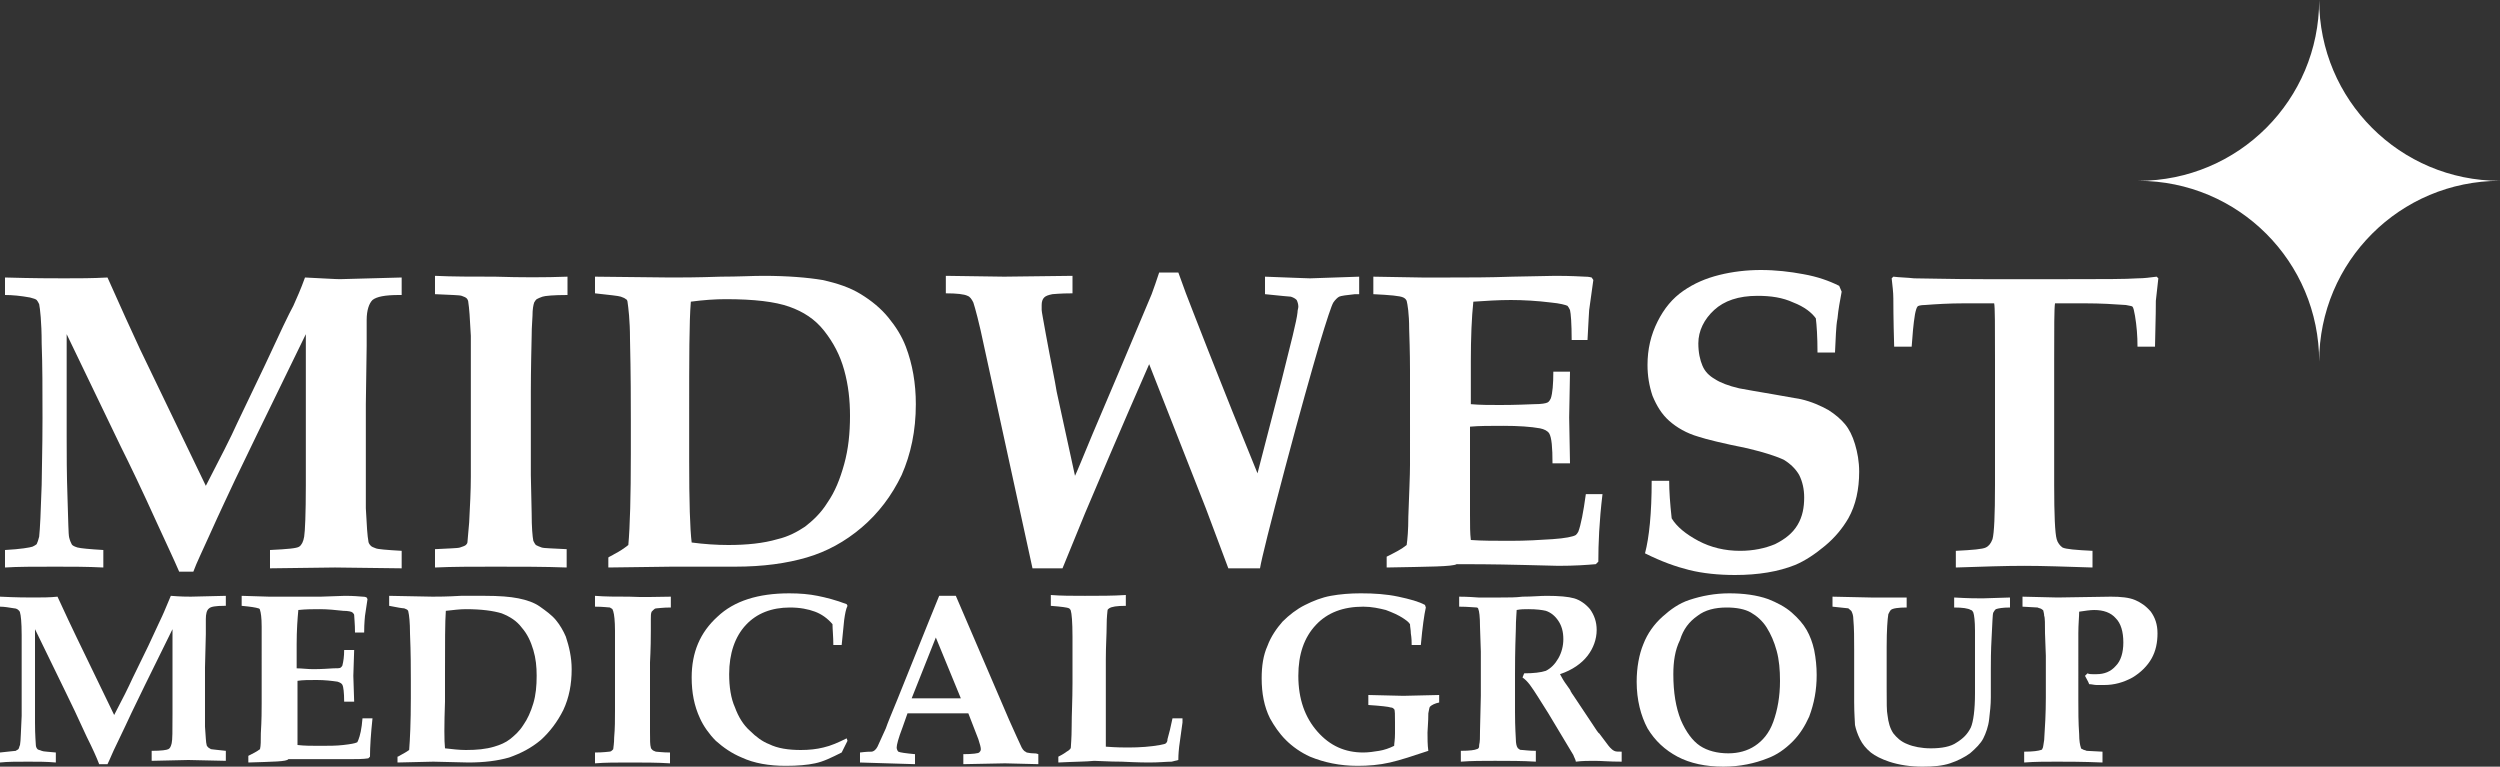
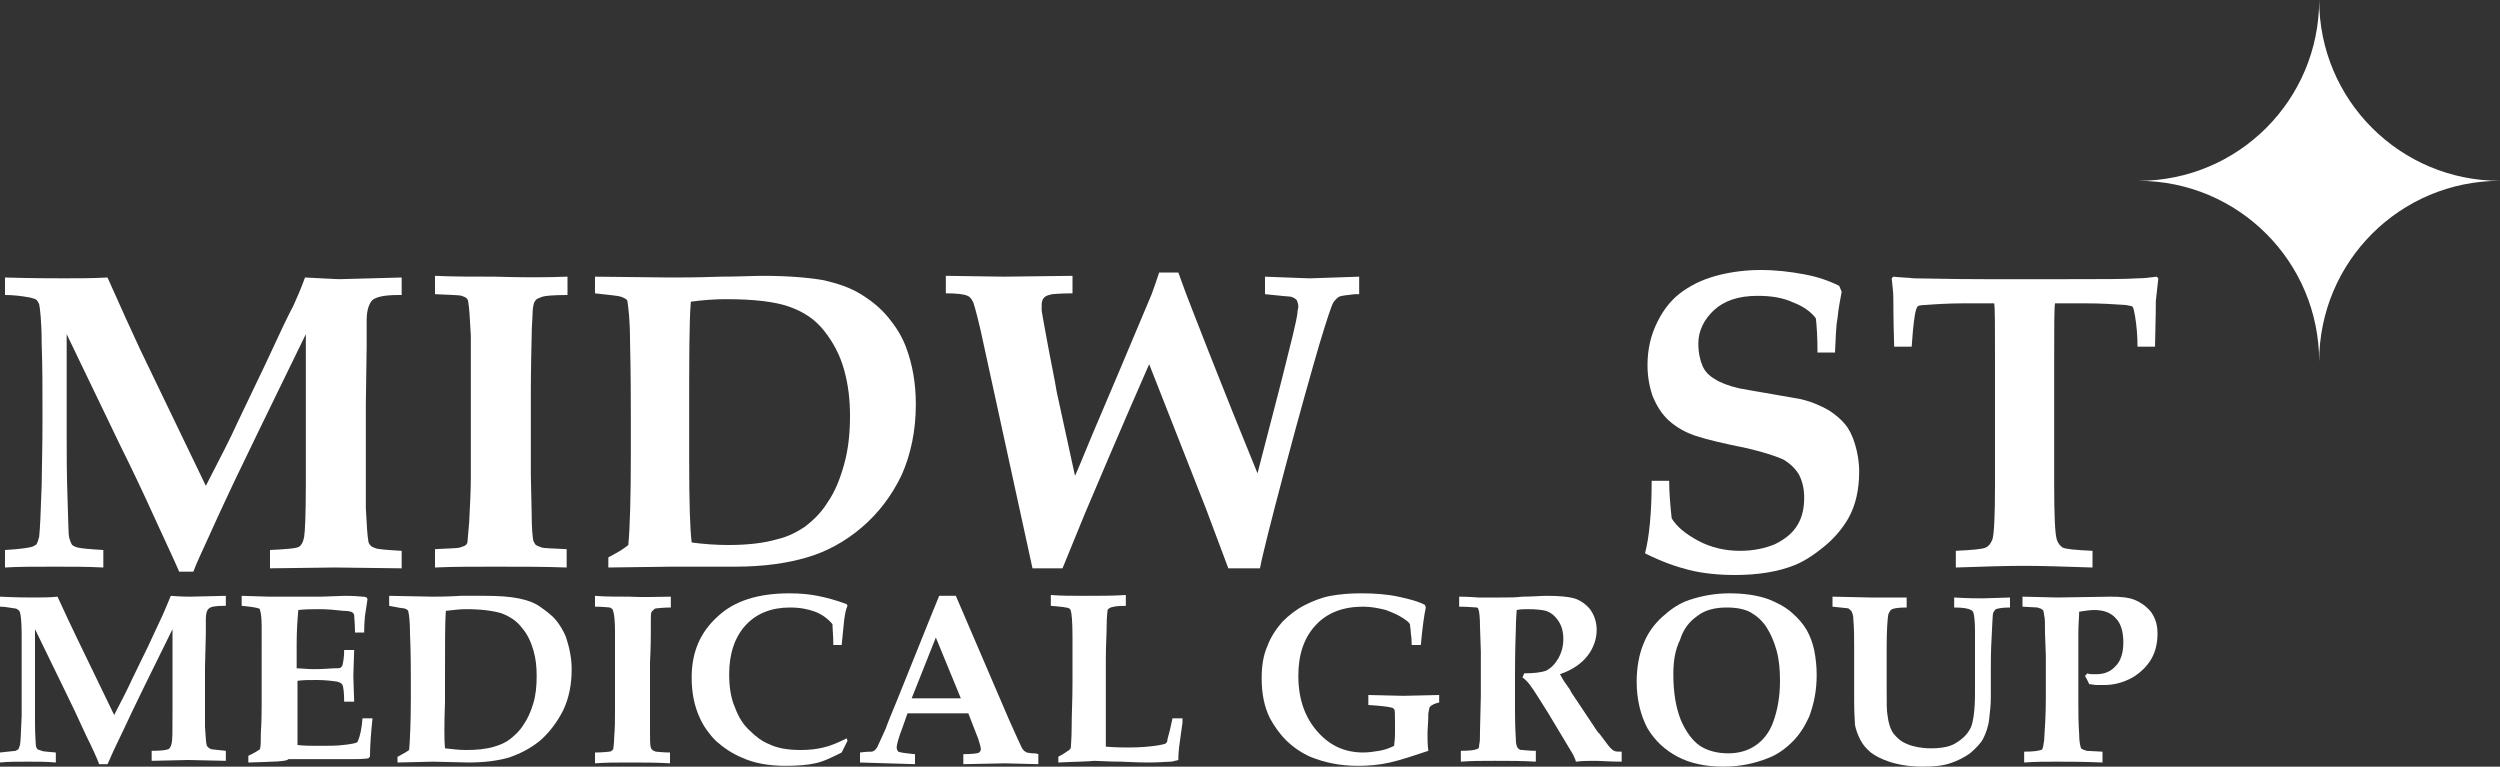
<svg xmlns="http://www.w3.org/2000/svg" id="Layer_1" x="0px" y="0px" viewBox="0 0 300 92" style="enable-background:new 0 0 300 92;" xml:space="preserve">
  <rect x="0" y="0" width="300" height="92" fill="#333333" stroke="none" />
  <style type="text/css">	.st0{fill:#FFFFFF;}</style>
  <g>
    <g>
      <path class="st0" d="M0.6,68.1V66c1.9-0.1,3-0.3,3.3-0.4c0.2-0.1,0.4-0.2,0.5-0.3c0.1-0.2,0.2-0.5,0.3-0.9c0.1-0.9,0.2-3,0.3-6.2   c0-1.5,0.1-4.2,0.1-8c0-3.4,0-6.4-0.1-9c0-2.6-0.2-4.2-0.3-4.7c-0.1-0.2-0.2-0.4-0.3-0.5c-0.1-0.1-0.4-0.2-0.8-0.3   c-1.1-0.2-2.1-0.3-3-0.3v-2.1c3.4,0.1,5.8,0.1,7.1,0.1c1.7,0,3.4,0,5.2-0.1l2.2,4.9l1.7,3.7l7.9,16.4c1.7-3.3,3-5.8,3.8-7.6   l3.3-6.9c1.8-3.9,2.9-6.2,3.4-7.1c0.4-0.9,0.9-2,1.4-3.4c2.2,0.1,3.6,0.2,4.2,0.2l7.4-0.2v2.1h-0.3c-1.7,0-2.7,0.2-3.2,0.6   c-0.4,0.4-0.7,1.2-0.7,2.4c0,1.4,0,2.4,0,3.1l-0.1,7v8.8c0,2.1,0,3.4,0,3.7c0.1,2.1,0.2,3.4,0.3,3.9c0,0.2,0.1,0.4,0.3,0.6   c0.1,0.1,0.3,0.2,0.6,0.3c0.2,0.1,1.3,0.2,3.1,0.3v2.1l-8-0.1l-7.8,0.1V66c2.1-0.1,3.2-0.2,3.5-0.4c0.3-0.2,0.5-0.6,0.6-1.2   s0.2-2.7,0.2-6.2V40.1L31,51.8l-2.8,5.8c-0.7,1.5-1.8,3.8-3.1,6.7c-0.8,1.8-1.5,3.2-1.9,4.3h-1.7c-0.6-1.4-1.5-3.3-2.6-5.7   c-1.9-4.2-3.4-7.3-4.4-9.3L8,40.1v12.3c0,2,0,4.5,0.1,7.3s0.1,4.4,0.2,4.8c0.1,0.4,0.2,0.6,0.3,0.8c0.1,0.2,0.4,0.3,0.7,0.4   c0.4,0.1,1.4,0.2,3.1,0.3v2.1C10.5,68,8.6,68,6.7,68C4.1,68,2.1,68,0.6,68.1z" />
      <path class="st0" d="M68.1,33.2v2.2c-1.7,0-2.7,0.1-3,0.2c-0.3,0.1-0.5,0.2-0.7,0.3c-0.1,0.1-0.2,0.2-0.3,0.4   c-0.1,0.3-0.2,0.8-0.2,1.6c0,0.4-0.1,1.2-0.1,2.4c-0.1,4.1-0.1,6.3-0.1,6.6V57l0.1,4.6c0,1.7,0.1,2.8,0.2,3.3   c0.1,0.2,0.2,0.4,0.3,0.5c0.2,0.1,0.4,0.2,0.7,0.3c0.3,0.1,1.3,0.1,3,0.2v2.2C65.4,68,62.5,68,59.4,68c-2.7,0-5.1,0-7.2,0.1v-2.2   c1.7-0.1,2.7-0.1,3-0.2s0.6-0.2,0.7-0.3c0.1-0.1,0.2-0.2,0.2-0.4c0-0.2,0.1-1,0.2-2.3c0.1-2,0.2-3.8,0.2-5.5V46.7   c0-3.3,0-5.4,0-6.4c-0.1-2.1-0.2-3.4-0.3-4c0-0.2-0.1-0.4-0.2-0.5c-0.1-0.1-0.3-0.2-0.6-0.3s-1.3-0.1-3.2-0.2v-2.2   c2.1,0.1,4.5,0.1,7.2,0.1C62.5,33.3,65.4,33.3,68.1,33.2z" />
      <path class="st0" d="M73,68.1v-1.2c0.1-0.1,0.4-0.2,0.7-0.4c0.6-0.3,1.2-0.7,1.7-1.1c0.2-2.2,0.3-5.9,0.3-10.9v-4.1   c0-2.2,0-5.4-0.1-9.7c0-2.3-0.2-3.8-0.3-4.5c0-0.1-0.1-0.3-0.2-0.3c-0.1-0.1-0.3-0.2-0.6-0.3c-0.3-0.1-1.3-0.2-3.1-0.4v-2l9.1,0.1   c1.1,0,3.1,0,6-0.1c2.1,0,3.8-0.1,5.1-0.1c2.9,0,5.3,0.2,7.1,0.5c1.8,0.4,3.3,0.9,4.6,1.7c1.3,0.8,2.4,1.7,3.3,2.8   s1.6,2.2,2.1,3.5c0.8,2.1,1.2,4.4,1.2,6.9c0,3.2-0.6,6-1.7,8.5c-1.2,2.5-2.8,4.6-4.8,6.3c-2,1.7-4.2,2.9-6.6,3.6S91.6,68,88.2,68   h-7.6L73,68.1z M83,65.1c1.5,0.2,3,0.3,4.4,0.3c2.2,0,4.2-0.2,5.9-0.7c1.3-0.3,2.4-0.9,3.3-1.5c0.9-0.7,1.9-1.6,2.7-2.9   c0.9-1.3,1.5-2.8,2-4.6s0.7-3.7,0.7-5.8c0-1.9-0.2-3.7-0.7-5.5s-1.3-3.3-2.4-4.7s-2.5-2.3-4.2-2.9c-1.7-0.6-4.2-0.9-7.6-0.9   c-1.3,0-2.7,0.1-4.2,0.3c-0.2,2.4-0.2,6.8-0.2,13.4v5.7C82.7,60.2,82.8,63.5,83,65.1z" />
      <path class="st0" d="M139.1,32.7h2.3c0.6,1.7,1.2,3.3,1.8,4.8c2.6,6.7,4.2,10.6,4.7,11.9l3,7.4l2.9-11.2c1.1-4.4,1.8-7.1,1.9-8.1   c0-0.3,0.1-0.5,0.1-0.7c0-0.3-0.1-0.6-0.2-0.8c-0.2-0.2-0.4-0.3-0.7-0.4c-0.1,0-1.2-0.1-3.1-0.3v-2.1c3,0.1,4.8,0.2,5.4,0.2   l5.9-0.2v2.1c-0.2,0-0.4,0-0.5,0c-1,0.1-1.7,0.2-1.9,0.3s-0.5,0.4-0.7,0.7s-0.8,2.1-1.7,5.1c-0.9,3.1-2.3,8-4.1,14.8   s-2.8,10.8-3,12h-3.8l-2.7-7.2l-6.8-17.3c-0.7,1.6-3.3,7.5-7.7,17.9l-2.7,6.6h-3.6l-5.8-26.6c-0.6-2.9-1.1-4.7-1.3-5.3   c-0.2-0.4-0.4-0.7-0.7-0.8c-0.4-0.2-1.3-0.3-2.6-0.3v-2.1l7,0.1l8.2-0.1v2.1c-1.5,0-2.3,0.1-2.4,0.1c-0.5,0.1-0.8,0.2-1,0.4   s-0.3,0.5-0.3,0.9c0,0.2,0,0.4,0,0.6c0,0.2,0.2,1.2,0.5,2.9c0.6,3.3,1.1,5.6,1.3,6.9l2.2,10.1c0.2-0.4,0.9-2.1,2.1-5l3.1-7.3   l4-9.5C138.5,34.5,138.8,33.6,139.1,32.7z" />
-       <path class="st0" d="M166.4,68.1v-1.3c1-0.5,1.8-0.9,2.4-1.4c0.1-0.7,0.2-1.8,0.2-3.4c0.1-2.9,0.2-4.9,0.2-6.2V44.4   c0-0.4,0-2.1-0.1-4.9c0-1.9-0.2-3-0.3-3.4c-0.1-0.2-0.2-0.3-0.4-0.4c-0.4-0.2-1.6-0.3-3.6-0.4v-2.1l5.8,0.1c1.1,0,2.2,0,3.3,0   c2.3,0,4.8,0,7.6-0.1l5.1-0.1c0.6,0,1.8,0,3.6,0.1c0.2,0,0.4,0,0.8,0.1l0.2,0.3l-0.5,3.6c0,0.2-0.1,1.4-0.2,3.6h-1.9   c0-2-0.1-3.2-0.2-3.6c-0.1-0.2-0.2-0.4-0.3-0.5c-0.2-0.1-0.9-0.3-2-0.4c-1.6-0.2-3.3-0.3-4.8-0.3s-3,0.1-4.5,0.2   c-0.2,1.9-0.3,4.3-0.3,7.2v5.1c1.1,0.1,2.3,0.1,3.5,0.1c0.4,0,1.8,0,4.1-0.1c0.9,0,1.4-0.1,1.6-0.2c0.2-0.1,0.3-0.3,0.4-0.5   c0.2-0.6,0.3-1.7,0.3-3.2h2l-0.1,5.5l0.1,5.5h-2.1c0-1.9-0.1-3.1-0.4-3.6c-0.2-0.3-0.6-0.5-1.1-0.6c-1.1-0.2-2.6-0.3-4.4-0.3   c-1.6,0-2.9,0-4,0.1v10.6c0,1.2,0,2.2,0.1,3c1.3,0.1,2.9,0.1,4.8,0.1c1.8,0,3.5-0.1,5-0.2s2.5-0.3,2.8-0.5   c0.1-0.1,0.2-0.2,0.3-0.4c0.3-0.8,0.6-2.3,0.9-4.5h2c-0.4,3.3-0.5,6-0.5,8.1l-0.3,0.3c-1.1,0.1-2.6,0.2-4.5,0.2l-4-0.1   c-4-0.1-6.7-0.1-8.2-0.1C174.3,68,171.5,68,166.4,68.1z" />
      <path class="st0" d="M220.2,42.3h-2.1c0-1.9-0.1-3.3-0.2-4.1c-0.5-0.7-1.4-1.4-2.7-1.9c-1.3-0.6-2.7-0.8-4.3-0.8   c-2.3,0-4,0.6-5.2,1.7c-1.2,1.1-1.9,2.5-1.9,4c0,1.1,0.2,2,0.5,2.7s0.8,1.2,1.5,1.6c0.6,0.4,1.6,0.8,2.9,1.1c1,0.2,2.3,0.4,4,0.7   s2.8,0.5,3.4,0.6c1.3,0.3,2.4,0.8,3.3,1.3c0.8,0.5,1.5,1.1,2,1.7c0.5,0.6,0.9,1.4,1.2,2.4s0.5,2.1,0.5,3.3c0,2.1-0.4,4-1.3,5.6   c-0.7,1.2-1.6,2.3-2.8,3.3s-2.4,1.8-3.6,2.3c-2,0.8-4.4,1.2-7.2,1.2c-2,0-3.9-0.2-5.5-0.6s-3.3-1-5.3-2c0.5-1.9,0.8-4.8,0.8-8.7   h2.1c0,1.2,0.1,2.7,0.3,4.5c0.6,1,1.7,1.9,3.2,2.7s3.2,1.2,5,1.2c1.6,0,3-0.3,4.2-0.8c1.2-0.6,2.1-1.3,2.7-2.3   c0.6-1,0.8-2.1,0.8-3.3c0-1-0.2-1.9-0.6-2.7c-0.4-0.7-1-1.3-1.8-1.8c-0.8-0.4-2.3-0.9-4.4-1.4c-3-0.6-5-1.1-5.9-1.4   c-1.4-0.4-2.6-1.1-3.5-1.9c-0.9-0.8-1.5-1.8-2-3c-0.4-1.2-0.6-2.4-0.6-3.7c0-1.9,0.4-3.6,1.2-5.2c0.8-1.6,1.8-2.8,3.1-3.7   s2.7-1.5,4.3-1.9s3.3-0.6,5-0.6c1.8,0,3.5,0.2,5.1,0.5c1.7,0.3,3.1,0.8,4.3,1.4L221,35c-0.2,1.1-0.4,2.1-0.5,3.2   C220.3,39.2,220.3,40.6,220.2,42.3z" />
      <path class="st0" d="M234.7,68.1v-2c2-0.1,3.2-0.2,3.6-0.4c0.4-0.2,0.6-0.5,0.8-1c0.2-0.7,0.3-2.9,0.3-6.5v-15   c0-4.1,0-6.4-0.1-6.8h-3.6c-1.8,0-3.4,0.1-4.7,0.2c-0.5,0-0.9,0.1-0.9,0.2c-0.1,0.1-0.2,0.4-0.3,0.9c-0.2,1.2-0.3,2.5-0.4,3.9   h-2.1c-0.1-3.4-0.1-5.3-0.1-5.8c0-0.7-0.1-1.5-0.2-2.4l0.2-0.2c0.8,0.1,1.6,0.1,2.5,0.2c1.4,0,4.2,0.1,8.3,0.1h10.1   c4.2,0,7,0,8.4-0.1c0.8,0,1.5-0.1,2.3-0.2l0.2,0.2c-0.1,1-0.2,1.9-0.3,2.7c0,0.1,0,2-0.1,5.5h-2.1c0-1.3-0.1-2.5-0.3-3.7   c-0.1-0.6-0.2-1-0.3-1.1c-0.1-0.1-0.4-0.1-0.8-0.2c-1.4-0.1-3-0.2-4.9-0.2h-3.6c-0.1,0.6-0.1,2.9-0.1,6.8v15   c0,3.6,0.1,5.8,0.3,6.5c0.1,0.4,0.4,0.8,0.7,1c0.4,0.2,1.6,0.3,3.6,0.4v2c-3.2-0.1-5.9-0.2-8.2-0.2   C240.5,67.9,237.8,68,234.7,68.1z" />
    </g>
    <g>
      <path class="st0" d="M0,91.5v-1.2c1.1-0.1,1.7-0.2,1.9-0.2C2,90,2.1,90,2.2,89.9c0.1-0.1,0.1-0.3,0.2-0.5c0.1-0.5,0.1-1.7,0.2-3.5   c0-0.9,0-2.4,0-4.6c0-1.9,0-3.6,0-5.1s-0.1-2.4-0.2-2.7c0-0.1-0.1-0.2-0.2-0.3S1.9,73,1.7,73c-0.6-0.1-1.2-0.2-1.7-0.2v-1.2   c2,0.1,3.3,0.1,4,0.1c1,0,2,0,2.9-0.1l1.3,2.8l1,2.1l4.5,9.3c1-1.9,1.7-3.3,2.2-4.4l1.9-3.9c1-2.2,1.7-3.6,1.9-4.1   c0.2-0.5,0.5-1.2,0.8-1.9c1.2,0.1,2,0.1,2.4,0.1l4.2-0.1v1.2h-0.2c-1,0-1.6,0.1-1.8,0.3c-0.3,0.2-0.4,0.7-0.4,1.3   c0,0.8,0,1.4,0,1.8l-0.1,4v5c0,1.2,0,1.9,0,2.1c0.1,1.2,0.1,1.9,0.2,2.2c0,0.1,0.1,0.2,0.2,0.3c0.1,0.1,0.2,0.1,0.3,0.2   c0.1,0,0.7,0.1,1.8,0.2v1.2l-4.5-0.1l-4.4,0.1v-1.2c1.2,0,1.8-0.1,2-0.2s0.3-0.3,0.4-0.7c0.1-0.4,0.1-1.5,0.1-3.5V75.5l-3.3,6.7   l-1.6,3.3c-0.4,0.9-1,2.1-1.8,3.8c-0.5,1-0.8,1.8-1.1,2.4h-1c-0.3-0.8-0.8-1.9-1.5-3.3c-1.1-2.4-1.9-4.1-2.5-5.3l-3.7-7.6v7   c0,1.2,0,2.6,0,4.2s0.1,2.5,0.1,2.7s0.1,0.4,0.2,0.5C4.6,90,4.8,90,5,90.1s0.8,0.1,1.7,0.2v1.2c-1.1-0.1-2.1-0.1-3.3-0.1   C2,91.4,0.9,91.4,0,91.5z" />
      <path class="st0" d="M29.8,91.5v-0.8c0.6-0.3,1-0.5,1.4-0.8c0.1-0.4,0.1-1,0.1-1.9c0.1-1.6,0.1-2.8,0.1-3.6V78c0-0.2,0-1.2,0-2.8   c0-1.1-0.1-1.7-0.2-2c0-0.1-0.1-0.2-0.2-0.2c-0.3-0.1-0.9-0.2-2-0.3v-1.2l3.3,0.1c0.7,0,1.3,0,1.9,0c1.3,0,2.7,0,4.3,0l2.9-0.1   c0.3,0,1,0,2.1,0.1c0.1,0,0.3,0,0.5,0.1l0.1,0.2l-0.3,2c0,0.1-0.1,0.8-0.1,2h-1.1c0-1.1-0.1-1.8-0.1-2.1c0-0.1-0.1-0.2-0.2-0.3   c-0.1-0.1-0.5-0.2-1.1-0.2c-0.9-0.1-1.9-0.2-2.8-0.2c-0.8,0-1.7,0-2.6,0.1c-0.1,1.1-0.2,2.4-0.2,4.1v2.9c0.6,0,1.3,0.1,2,0.1   c0.2,0,1,0,2.4-0.1c0.5,0,0.8,0,0.9-0.1c0.1-0.1,0.2-0.2,0.2-0.3c0.1-0.4,0.2-1,0.2-1.8h1.2l-0.1,3.1l0.1,3.1h-1.2   c0-1.1-0.1-1.8-0.2-2c-0.1-0.2-0.3-0.3-0.6-0.4c-0.7-0.1-1.5-0.2-2.5-0.2c-0.9,0-1.7,0-2.3,0.1v6c0,0.7,0,1.3,0,1.7   c0.8,0.1,1.7,0.1,2.7,0.1s2,0,2.8-0.1c0.9-0.1,1.4-0.2,1.6-0.3c0.1,0,0.1-0.1,0.2-0.3c0.2-0.5,0.4-1.3,0.5-2.6h1.2   c-0.2,1.9-0.3,3.4-0.3,4.6L44.2,91c-0.6,0.1-1.5,0.1-2.6,0.1h-2.3c-2.3,0-3.8,0-4.7,0C34.4,91.4,32.8,91.4,29.8,91.5z" />
      <path class="st0" d="M47.7,91.5v-0.7c0.1,0,0.2-0.1,0.4-0.2c0.4-0.2,0.7-0.4,1-0.6c0.1-1.3,0.2-3.3,0.2-6.2v-2.3   c0-1.3,0-3.1-0.1-5.5c0-1.3-0.1-2.2-0.2-2.6c0-0.1-0.1-0.2-0.1-0.2c-0.1-0.1-0.2-0.1-0.4-0.2c-0.2,0-0.8-0.1-1.8-0.3v-1.2l5.2,0.1   c0.6,0,1.7,0,3.4-0.1c1.2,0,2.2,0,2.9,0c1.7,0,3,0.1,4,0.3c1,0.2,1.9,0.5,2.6,1c0.7,0.5,1.4,1,1.9,1.6s0.9,1.3,1.2,2   c0.4,1.2,0.7,2.5,0.7,3.9c0,1.8-0.3,3.4-1,4.9c-0.7,1.4-1.6,2.6-2.7,3.6c-1.2,1-2.4,1.6-3.8,2.1c-1.4,0.4-3,0.6-4.9,0.6L52,91.4   L47.7,91.5z M53.4,89.8c0.9,0.1,1.7,0.2,2.5,0.2c1.3,0,2.4-0.1,3.4-0.4c0.7-0.2,1.4-0.5,1.9-0.9s1.1-0.9,1.6-1.7   c0.5-0.7,0.9-1.6,1.2-2.6c0.3-1,0.4-2.1,0.4-3.3c0-1.1-0.1-2.1-0.4-3.1c-0.3-1-0.7-1.9-1.4-2.7c-0.6-0.8-1.4-1.3-2.4-1.7   c-1-0.3-2.4-0.5-4.3-0.5c-0.7,0-1.5,0.1-2.4,0.2c-0.1,1.3-0.1,3.9-0.1,7.6v3.3C53.3,87,53.3,88.9,53.4,89.8z" />
      <path class="st0" d="M80.5,71.6v1.3c-1,0-1.5,0.1-1.7,0.1s-0.3,0.1-0.4,0.2s-0.1,0.1-0.2,0.2c-0.1,0.2-0.1,0.5-0.1,0.9   c0,0.2,0,0.7,0,1.4c0,2.3-0.1,3.6-0.1,3.8v5.7v2.6c0,1,0,1.6,0.1,1.9c0,0.1,0.1,0.2,0.2,0.3c0.1,0.1,0.2,0.1,0.4,0.2   c0.2,0,0.8,0.1,1.7,0.1v1.3c-1.5-0.1-3.2-0.1-4.9-0.1c-1.5,0-2.9,0-4.1,0.1v-1.3c1,0,1.6-0.1,1.7-0.1c0.2,0,0.3-0.1,0.4-0.2   s0.1-0.1,0.1-0.2s0.1-0.6,0.1-1.3c0.1-1.1,0.1-2.2,0.1-3.2v-6c0-1.9,0-3.1,0-3.6c0-1.2-0.1-2-0.2-2.3c0-0.1-0.1-0.2-0.1-0.3   c-0.1-0.1-0.2-0.1-0.3-0.2c-0.2,0-0.8-0.1-1.8-0.1v-1.3c1.2,0.1,2.6,0.1,4.1,0.1C77.3,71.7,79,71.6,80.5,71.6z" />
      <path class="st0" d="M101.7,88.9l-0.7,1.4c-1.2,0.6-2.2,1.1-3.2,1.3c-0.9,0.2-2.1,0.3-3.5,0.3c-2,0-3.8-0.3-5.3-1   c-1.2-0.5-2.2-1.2-3.1-2c-0.8-0.8-1.5-1.8-1.9-2.7c-0.7-1.5-1-3.1-1-4.9c0-3,1-5.4,3.1-7.3c2-1.9,4.9-2.8,8.6-2.8   c1.3,0,2.4,0.1,3.4,0.3c1,0.2,2.2,0.5,3.5,1l0.1,0.2c-0.2,0.4-0.3,1-0.4,1.7c-0.1,1.1-0.2,2.1-0.3,3h-1c0-1-0.1-1.9-0.1-2.5   c-0.6-0.7-1.3-1.2-2.1-1.5c-0.8-0.3-1.8-0.5-3-0.5c-2.2,0-4,0.7-5.3,2.1s-2,3.4-2,5.9c0,1.5,0.2,2.9,0.7,4c0.4,1.1,1,2.1,1.8,2.8   c0.7,0.7,1.5,1.3,2.3,1.6c1,0.5,2.3,0.7,3.8,0.7c1,0,1.9-0.1,2.7-0.3c0.9-0.2,1.8-0.6,2.8-1.1L101.7,88.9z" />
      <path class="st0" d="M103.2,91.5v-1.2c0.8-0.1,1.2-0.1,1.4-0.1c0.1,0,0.3-0.1,0.4-0.2s0.2-0.2,0.3-0.4s0.4-0.9,1-2.2   c0.2-0.6,0.7-1.8,1.4-3.5l3.7-9.2l1.3-3.2h2l6.4,14.9l0.9,2l0.6,1.3c0.1,0.2,0.2,0.3,0.3,0.4c0.1,0.1,0.2,0.1,0.3,0.2   c0.1,0,0.4,0.1,0.8,0.1c0.1,0,0.4,0,0.6,0.1v1.2l-4-0.1l-5,0.1v-1.2c1.1,0,1.8-0.1,1.9-0.2s0.2-0.2,0.2-0.4c0-0.2-0.1-0.6-0.3-1.2   l-1.2-3.1h-7.3l-0.6,1.7c-0.5,1.3-0.7,2.1-0.7,2.4c0,0.2,0.1,0.4,0.2,0.5c0.2,0.1,0.9,0.2,2,0.3v1.2l-3.3-0.1L103.2,91.5z    M109.4,83.8c0.9,0,1.9,0,3,0s2.1,0,2.9,0l-3-7.3L109.4,83.8z" />
      <path class="st0" d="M127,91.5v-0.7c0.2-0.1,0.6-0.3,1-0.6c0.2-0.1,0.3-0.2,0.4-0.3c0,0,0.1-0.1,0.1-0.2c0-0.2,0.1-1.1,0.1-2.5   c0-1.5,0.1-3.2,0.1-5.2c0-3,0-4.8,0-5.6c0-1.8-0.1-2.8-0.2-3.1c0-0.1-0.1-0.2-0.2-0.3c-0.2-0.1-0.9-0.2-2.2-0.3v-1.3   c1.2,0.1,2.6,0.1,4.1,0.1c1.7,0,3.4,0,4.9-0.1v1.3c-1.1,0-1.7,0.1-2,0.3c-0.1,0.1-0.2,0.1-0.2,0.3c0,0.1-0.1,0.7-0.1,1.8   c0,1-0.1,2.4-0.1,4c0,0.2,0,1.5,0,4.1c0,1.4,0,2.7,0,4s0,2.1,0,2.4c1.3,0.1,2.2,0.1,2.7,0.1c1.4,0,2.7-0.1,3.8-0.3   c0.4-0.1,0.6-0.1,0.7-0.2c0.1-0.1,0.2-0.2,0.2-0.5c0.2-0.7,0.4-1.5,0.6-2.5h1.2c0,0.3,0,0.4,0,0.5l-0.4,2.9   c-0.1,0.9-0.1,1.4-0.1,1.6c-0.3,0.1-0.5,0.1-0.8,0.2c-0.6,0-1.5,0.1-2.7,0.1c-0.2,0-1.3,0-3.3-0.1c-1.6,0-2.7-0.1-3.3-0.1   C130.4,91.4,128.9,91.4,127,91.5z" />
      <path class="st0" d="M170.5,77.4h-1.1c0-0.3,0-0.8-0.1-1.4c0-0.4-0.1-0.8-0.1-1.1c-0.2-0.3-0.5-0.5-0.8-0.7   c-0.6-0.4-1.3-0.7-2.1-1c-0.8-0.2-1.7-0.4-2.7-0.4c-2.4,0-4.3,0.7-5.7,2.2s-2.1,3.5-2.1,6.1c0,2.8,0.8,5,2.3,6.7s3.3,2.5,5.5,2.5   c0.6,0,1.3-0.1,1.9-0.2c0.6-0.1,1.2-0.3,1.8-0.6c0-0.3,0.1-0.7,0.1-1.5c0-0.7,0-1.2,0-1.3c0-0.9,0-1.5-0.1-1.6s-0.2-0.2-0.4-0.2   c-0.3-0.1-1.2-0.2-2.7-0.3v-1.2l4.2,0.1l4.3-0.1v0.9c-0.5,0.1-0.9,0.3-1.1,0.5c-0.1,0.1-0.1,0.4-0.2,0.8c0,1.1-0.1,1.9-0.1,2.3   c0,0.7,0,1.5,0.1,2.2c-1.8,0.6-3.3,1.1-4.6,1.4s-2.6,0.4-3.9,0.4c-2.1,0-4-0.4-5.7-1.1c-1.1-0.5-2.1-1.2-2.9-2   c-0.8-0.8-1.4-1.7-1.9-2.6c-0.7-1.4-1-3-1-4.8c0-1.5,0.2-2.8,0.7-3.9c0.4-1.1,1.1-2.1,1.8-2.9c0.8-0.8,1.7-1.5,2.7-2   s2-0.9,3.1-1.1s2.3-0.3,3.6-0.3c1.6,0,3.1,0.1,4.5,0.4s2.5,0.6,3.2,1l0.1,0.3C170.9,73.8,170.7,75.2,170.5,77.4z" />
      <path class="st0" d="M175.1,72.8v-1.2c0.2,0,1,0,2.3,0.1c0.6,0,1.5,0,2.7,0c1,0,1.8,0,2.6-0.1c1.2,0,2.1-0.1,2.9-0.1   c1.5,0,2.6,0.1,3.3,0.3c0.7,0.2,1.4,0.7,1.9,1.3c0.5,0.7,0.8,1.5,0.8,2.5c0,1.1-0.4,2.2-1.1,3.1c-0.7,0.9-1.8,1.7-3.3,2.2   c0.2,0.4,0.5,0.9,0.8,1.3s0.5,0.7,0.5,0.8c0.1,0.1,0.1,0.2,0.2,0.3l2.2,3.3c0.6,0.9,0.9,1.4,1,1.4c0.7,0.9,1.1,1.5,1.3,1.7   s0.3,0.3,0.5,0.4s0.4,0.1,0.9,0.1v1.2c-1.5,0-2.5-0.1-3.2-0.1c-0.8,0-1.5,0-2.3,0.1c0-0.2-0.2-0.5-0.3-0.8l-3-5   c-0.9-1.4-1.6-2.6-2.2-3.4c-0.3-0.4-0.6-0.7-0.9-0.9l0.2-0.5c1.1,0,2-0.1,2.6-0.3c0.6-0.3,1.1-0.8,1.5-1.5s0.6-1.5,0.6-2.3   c0-0.9-0.2-1.6-0.6-2.2c-0.4-0.6-0.9-1-1.5-1.2c-0.4-0.1-1.1-0.2-2.1-0.2c-0.5,0-0.9,0-1.4,0.1c0,0.3-0.1,1.1-0.1,2.3   c-0.1,2.7-0.1,4.5-0.1,5.4c0,1.4,0,2.9,0,4.5c0,2,0.1,3.1,0.1,3.3c0,0.5,0.1,0.9,0.2,1c0,0.1,0.1,0.1,0.2,0.2   c0.1,0.1,0.2,0.1,0.4,0.1s0.7,0.1,1.6,0.1v1.3c-1.6-0.1-3.3-0.1-4.9-0.1c-1.5,0-2.8,0-4.1,0.1v-1.3c1.1,0,1.7-0.1,1.9-0.2   c0.1,0,0.2-0.1,0.2-0.1c0.1-0.1,0.1-0.2,0.1-0.4c0.1-0.4,0.1-0.9,0.1-1.7l0.1-4.2v-5.3l-0.1-3c0-1.2-0.1-1.9-0.2-2.1   c0-0.1-0.1-0.2-0.2-0.2C176.9,72.9,176.2,72.8,175.1,72.8z" />
      <path class="st0" d="M196.4,81.8c0-1.7,0.3-3.3,0.8-4.5c0.5-1.3,1.3-2.4,2.3-3.3s2-1.6,3.2-2c1.5-0.5,3.1-0.8,4.8-0.8   s3.3,0.2,4.7,0.7c1,0.4,2,0.9,2.8,1.6s1.4,1.4,1.8,2.1c0.4,0.7,0.7,1.5,0.9,2.4c0.2,1,0.3,2,0.3,3c0,1.8-0.3,3.4-0.9,5   c-0.5,1.1-1.1,2.1-2,3s-1.9,1.6-3,2c-1.5,0.6-3.3,1-5.3,1c-2.1,0-4-0.4-5.5-1.2c-1.5-0.8-2.7-1.9-3.6-3.4   C196.9,85.9,196.4,84,196.4,81.8z M200.8,80.9c0,2.2,0.3,4,0.9,5.5c0.6,1.4,1.4,2.5,2.3,3.1c0.9,0.6,2.1,0.9,3.4,0.9   c1.2,0,2.3-0.3,3.2-0.9s1.7-1.5,2.2-2.9s0.8-3,0.8-4.9c0-1.3-0.1-2.5-0.4-3.6c-0.3-1.1-0.7-2-1.2-2.8s-1.2-1.4-1.9-1.8   s-1.7-0.6-2.9-0.6c-1.4,0-2.6,0.3-3.5,1c-1,0.7-1.7,1.6-2.1,2.9C201,78,200.8,79.4,200.8,80.9z" />
      <path class="st0" d="M219.9,72.8v-1.2l4.6,0.1h1.9h1.9h0.5v1.2c-1,0-1.7,0.1-1.9,0.3c-0.1,0.1-0.2,0.3-0.3,0.5   c-0.1,0.6-0.2,1.9-0.2,3.9v3.3v1.7c0,1.7,0,2.8,0.1,3.2c0.1,0.9,0.3,1.6,0.7,2.2c0.4,0.5,0.9,1,1.7,1.3c0.7,0.3,1.7,0.5,2.8,0.5   c1.3,0,2.4-0.2,3.1-0.7c0.8-0.5,1.3-1,1.7-1.8c0.3-0.7,0.5-2.1,0.5-4.1v-2.9c0-2.5,0-4,0-4.6c0-1.2-0.1-1.9-0.2-2.2   c-0.1-0.2-0.2-0.3-0.3-0.3c-0.3-0.2-1-0.3-2-0.3v-1.2c1.7,0.1,2.7,0.1,3.1,0.1c0.1,0,0.2,0,0.4,0l3.2-0.1v1.2   c-0.9,0-1.4,0.1-1.7,0.2c-0.1,0.1-0.2,0.2-0.3,0.4c-0.1,0.2-0.1,1.2-0.2,2.9c-0.1,1.7-0.1,3.1-0.1,4v3.3c0,0.9-0.1,1.7-0.2,2.6   c-0.1,0.9-0.4,1.7-0.7,2.3s-0.9,1.2-1.6,1.8c-0.7,0.5-1.5,0.9-2.4,1.2c-0.9,0.3-2,0.4-3.3,0.4c-1.4,0-2.8-0.2-4-0.6   c-0.9-0.3-1.7-0.7-2.2-1.1c-0.6-0.5-1-1-1.3-1.6s-0.5-1.2-0.6-1.7c0-0.3-0.1-1.3-0.1-2.8v-2.7v-3.6c0-1.3,0-2.5-0.1-3.6   c0-0.4-0.1-0.7-0.2-0.9c0-0.1-0.2-0.2-0.4-0.4L219.9,72.8z" />
      <path class="st0" d="M242.7,72.8v-1.2l4.2,0.1l6.4-0.1c1.2,0,2.2,0.1,2.9,0.4c0.7,0.3,1.3,0.7,1.9,1.4c0.5,0.7,0.8,1.5,0.8,2.6   s-0.2,2.1-0.7,3s-1.3,1.7-2.3,2.3c-1.1,0.6-2.2,0.9-3.4,0.9c-0.3,0-0.6,0-0.9,0c-0.3,0-0.6-0.1-0.9-0.1c-0.1-0.3-0.3-0.6-0.5-1   l0.3-0.3c0.2,0.1,0.4,0.1,0.6,0.1c0.2,0,0.4,0,0.5,0c0.9,0,1.7-0.3,2.3-1c0.6-0.6,0.9-1.6,0.9-2.8c0-1.3-0.3-2.3-0.9-2.9   c-0.6-0.7-1.5-1-2.6-1c-0.5,0-1.1,0.1-1.8,0.2c0,0.6-0.1,1.5-0.1,2.6v2.8V84c0,1.3,0,2.7,0.1,4.1c0,0.8,0.1,1.3,0.2,1.6   c0,0.1,0.1,0.2,0.2,0.2c0.1,0.1,0.3,0.1,0.5,0.2l1.9,0.1v1.3c-2.4-0.1-4.2-0.1-5.5-0.1s-2.6,0-3.9,0.1v-1.3c1.1,0,1.7-0.1,2-0.2   c0.1,0,0.2-0.1,0.2-0.2c0.1-0.1,0.1-0.5,0.2-1c0.1-1.5,0.2-3.2,0.2-5.1v-5l-0.1-2.7c0-1.1,0-1.9-0.1-2.1c0-0.3-0.1-0.5-0.1-0.6   s-0.1-0.1-0.2-0.2c-0.1-0.1-0.3-0.1-0.5-0.2L242.7,72.8z" />
    </g>
    <g>
      <path class="st0" d="M300,21.7L300,21.7c-12,0-21.7-9.7-21.7-21.7l0,0l0,0c0,12-9.7,21.7-21.7,21.7l0,0c12,0,21.7,9.7,21.7,21.7   C278.3,31.4,288,21.7,300,21.7z" />
    </g>
  </g>
</svg>